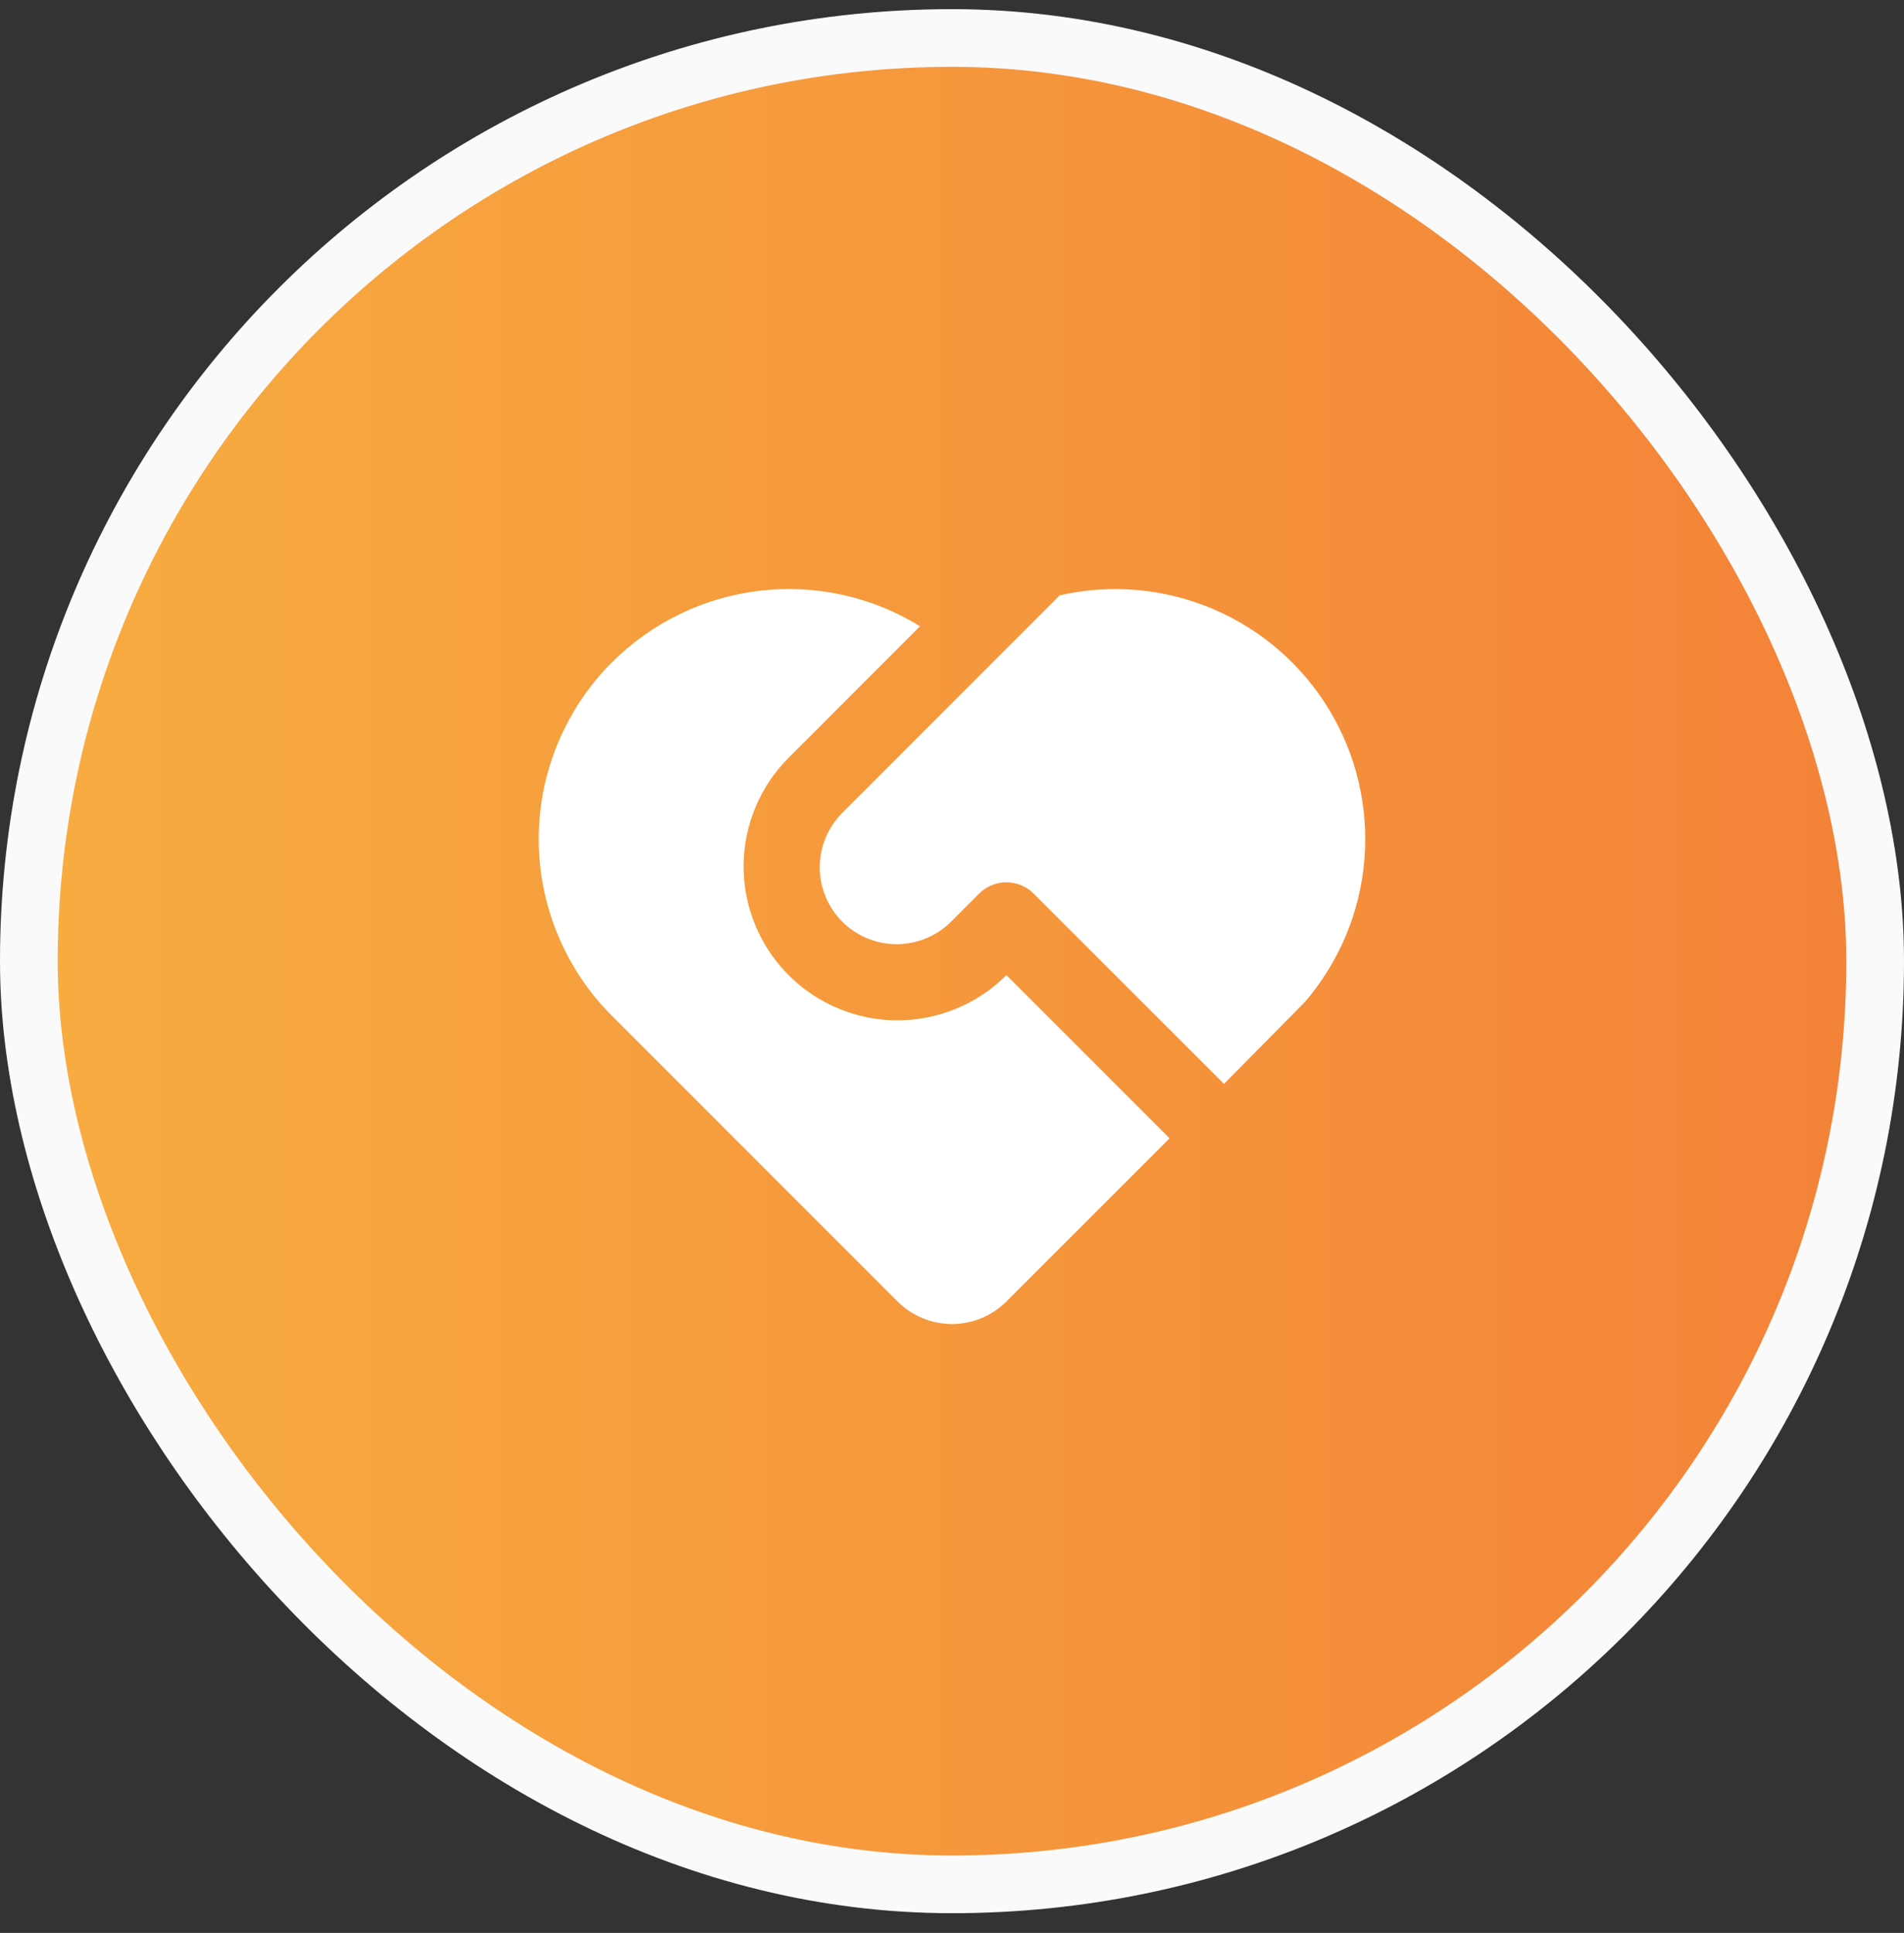
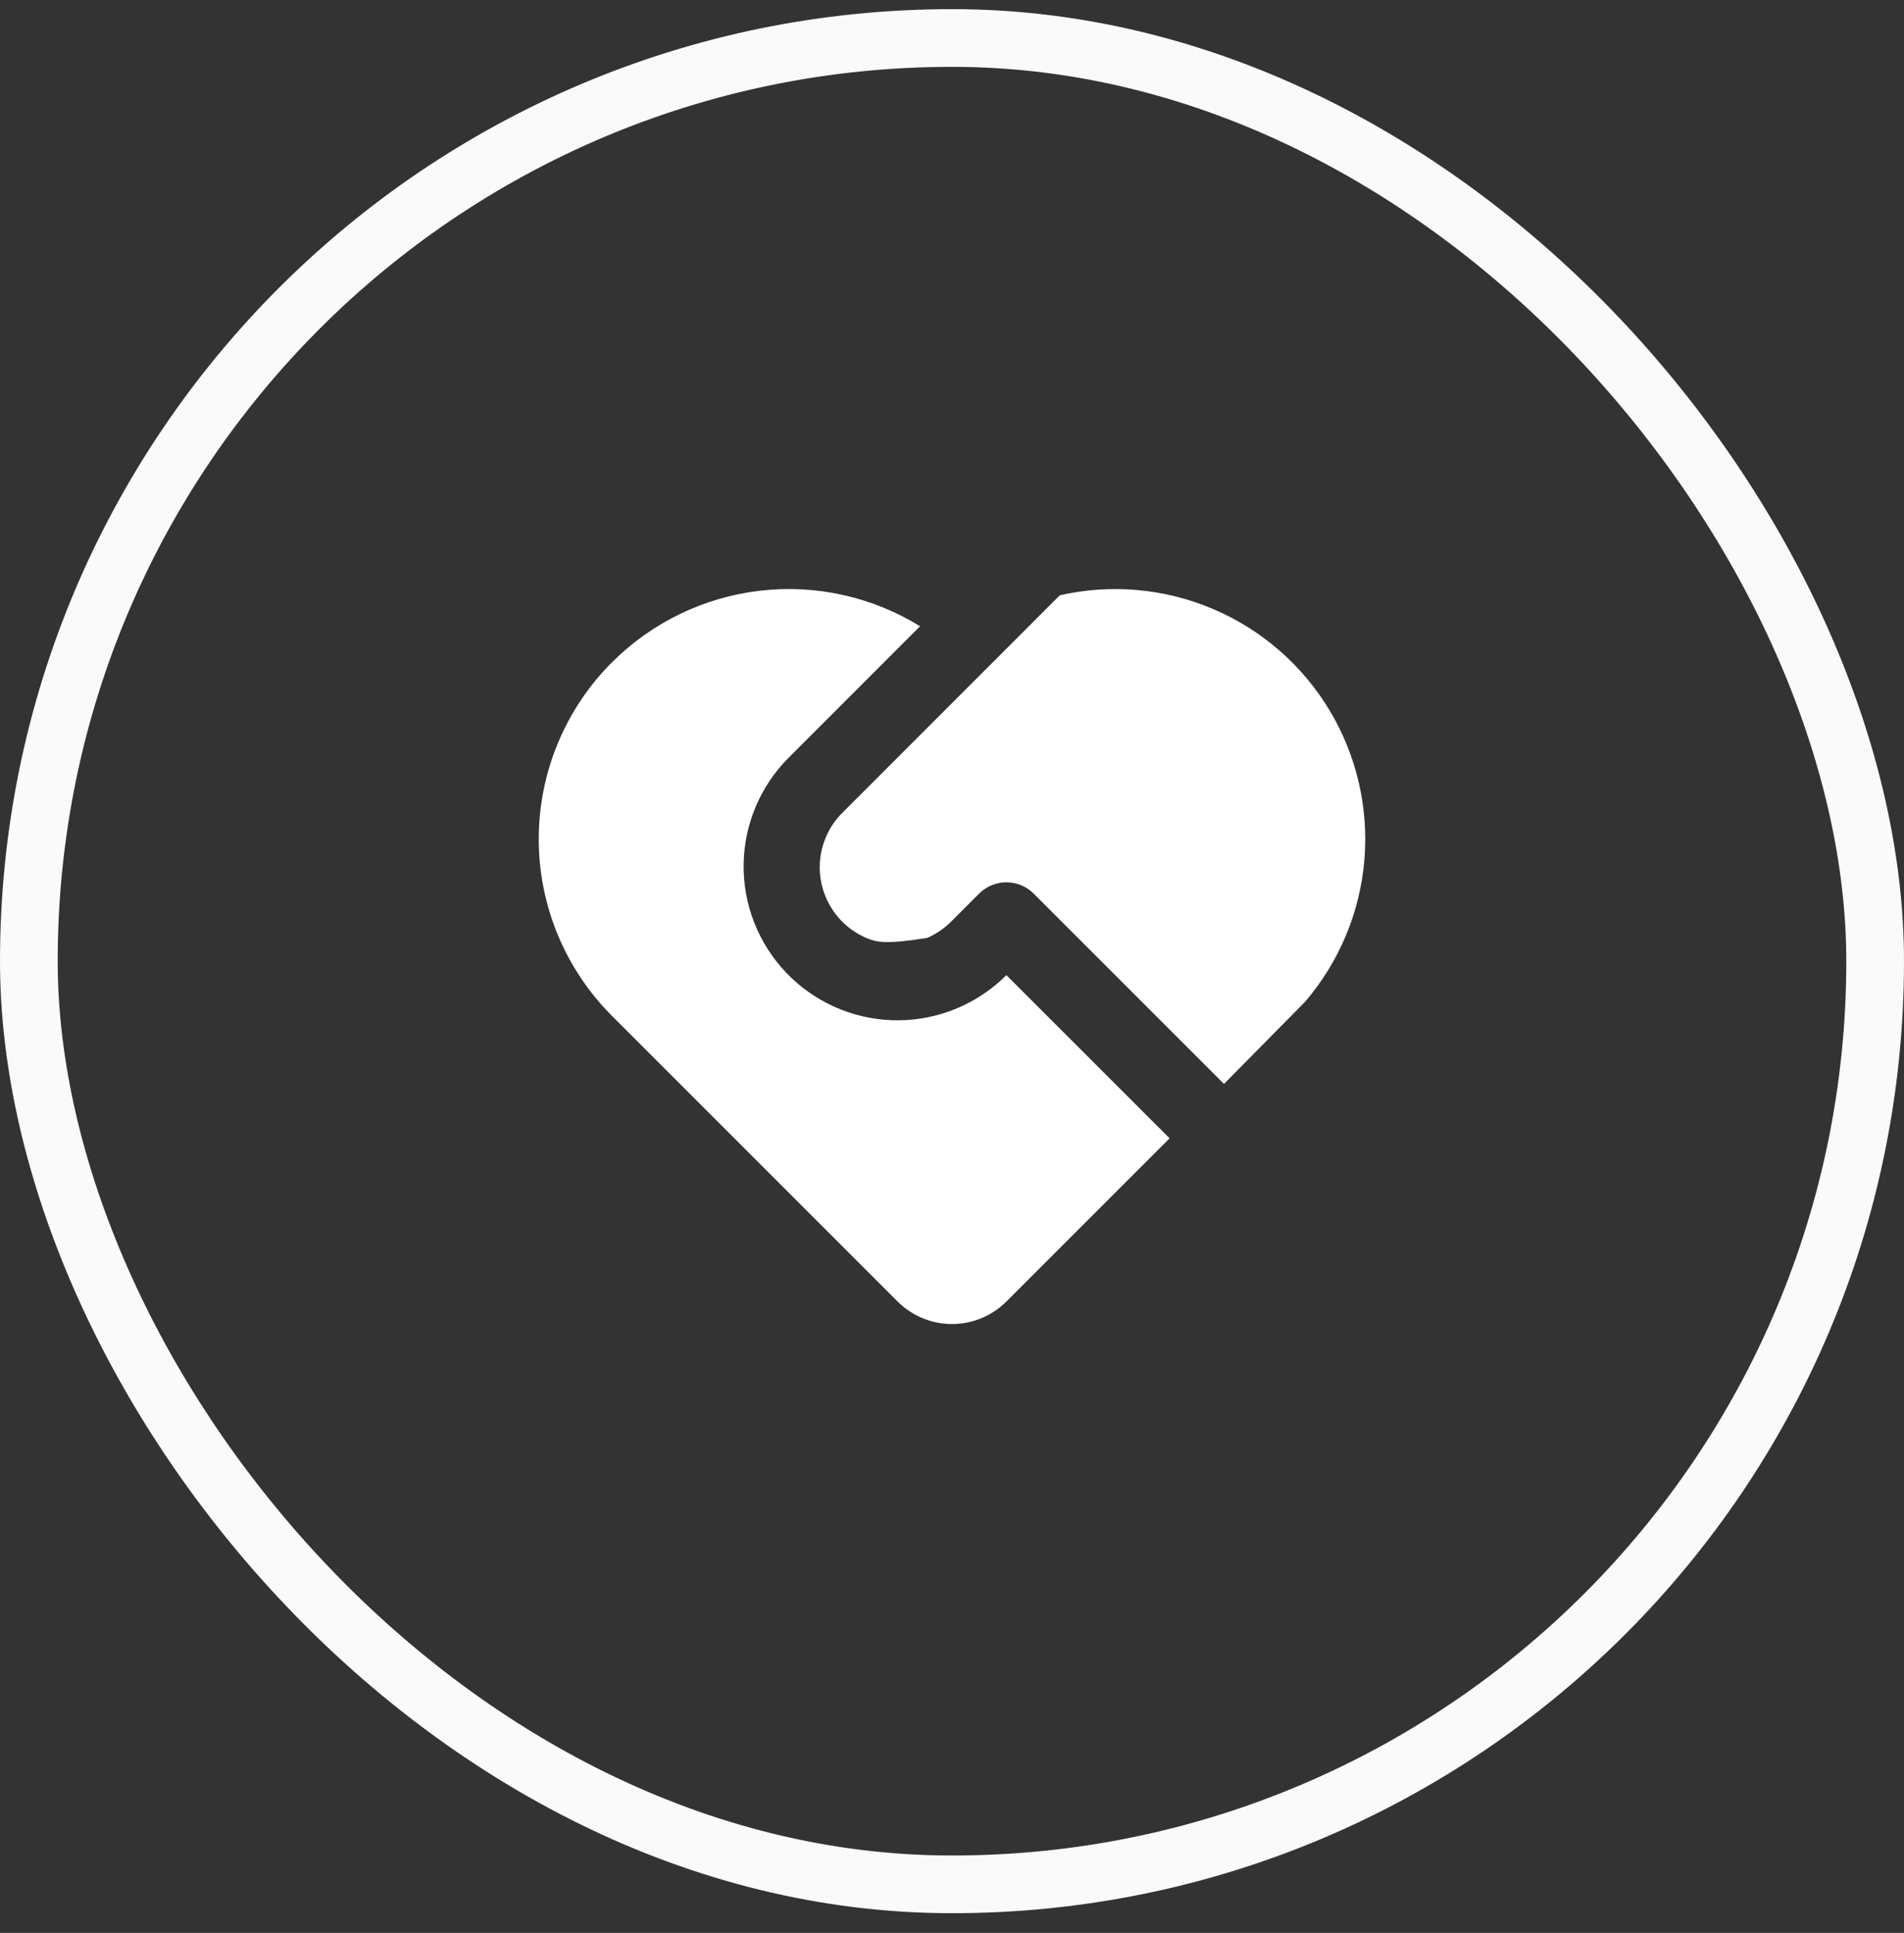
<svg xmlns="http://www.w3.org/2000/svg" width="66" height="67" viewBox="0 0 66 67" fill="none">
  <rect x="0" y="0" width="66" height="67" fill="#333333" stroke="none" />
-   <rect x="1" y="1.317" width="64" height="64" rx="32" fill="url(#paint0_linear_179_4574)" />
  <rect x="1" y="1.317" width="64" height="64" rx="32" stroke="#FAFAFA" stroke-width="2" />
  <g clip-path="url(#clip0_179_4574)">
-     <path d="M35.828 30.973C35.578 30.723 35.239 30.583 34.885 30.583C34.532 30.583 34.193 30.723 33.943 30.973L33 31.915C32.754 32.169 32.46 32.373 32.135 32.512C31.809 32.652 31.459 32.725 31.105 32.729C30.751 32.732 30.4 32.664 30.072 32.53C29.744 32.396 29.447 32.198 29.196 31.948C28.946 31.697 28.748 31.399 28.614 31.072C28.48 30.744 28.412 30.393 28.415 30.039C28.419 29.685 28.492 29.335 28.632 29.009C28.772 28.684 28.975 28.39 29.229 28.144L36.736 20.635C38.513 20.23 40.373 20.397 42.05 21.11C43.727 21.823 45.137 23.047 46.079 24.608C47.02 26.168 47.446 27.986 47.295 29.802C47.144 31.619 46.425 33.341 45.239 34.725L42.428 37.572L35.828 30.972V30.973ZM21.215 22.957C22.595 21.578 24.399 20.704 26.337 20.477C28.275 20.25 30.232 20.683 31.893 21.707L27.343 26.259C26.357 27.242 25.795 28.572 25.777 29.965C25.759 31.357 26.287 32.701 27.247 33.71C28.206 34.719 29.523 35.312 30.914 35.363C32.306 35.414 33.662 34.919 34.693 33.984L34.885 33.801L40.543 39.457L34.885 45.115C34.385 45.614 33.707 45.895 33 45.895C32.293 45.895 31.615 45.614 31.115 45.115L21.213 35.213C19.588 33.588 18.675 31.384 18.675 29.085C18.675 26.787 19.588 24.583 21.213 22.957H21.215Z" fill="white" />
+     <path d="M35.828 30.973C35.578 30.723 35.239 30.583 34.885 30.583C34.532 30.583 34.193 30.723 33.943 30.973L33 31.915C32.754 32.169 32.46 32.373 32.135 32.512C30.751 32.732 30.4 32.664 30.072 32.53C29.744 32.396 29.447 32.198 29.196 31.948C28.946 31.697 28.748 31.399 28.614 31.072C28.48 30.744 28.412 30.393 28.415 30.039C28.419 29.685 28.492 29.335 28.632 29.009C28.772 28.684 28.975 28.39 29.229 28.144L36.736 20.635C38.513 20.23 40.373 20.397 42.05 21.11C43.727 21.823 45.137 23.047 46.079 24.608C47.02 26.168 47.446 27.986 47.295 29.802C47.144 31.619 46.425 33.341 45.239 34.725L42.428 37.572L35.828 30.972V30.973ZM21.215 22.957C22.595 21.578 24.399 20.704 26.337 20.477C28.275 20.25 30.232 20.683 31.893 21.707L27.343 26.259C26.357 27.242 25.795 28.572 25.777 29.965C25.759 31.357 26.287 32.701 27.247 33.71C28.206 34.719 29.523 35.312 30.914 35.363C32.306 35.414 33.662 34.919 34.693 33.984L34.885 33.801L40.543 39.457L34.885 45.115C34.385 45.614 33.707 45.895 33 45.895C32.293 45.895 31.615 45.614 31.115 45.115L21.213 35.213C19.588 33.588 18.675 31.384 18.675 29.085C18.675 26.787 19.588 24.583 21.213 22.957H21.215Z" fill="white" />
  </g>
  <defs>
    <linearGradient id="paint0_linear_179_4574" x1="-2.787" y1="33.317" x2="69.38" y2="33.317" gradientUnits="userSpaceOnUse">
      <stop stop-color="#F8AF41" />
      <stop offset="1" stop-color="#F37F37" />
    </linearGradient>
    <clipPath id="clip0_179_4574">
      <rect width="32" height="32" fill="white" transform="translate(17 17)" />
    </clipPath>
  </defs>
</svg>